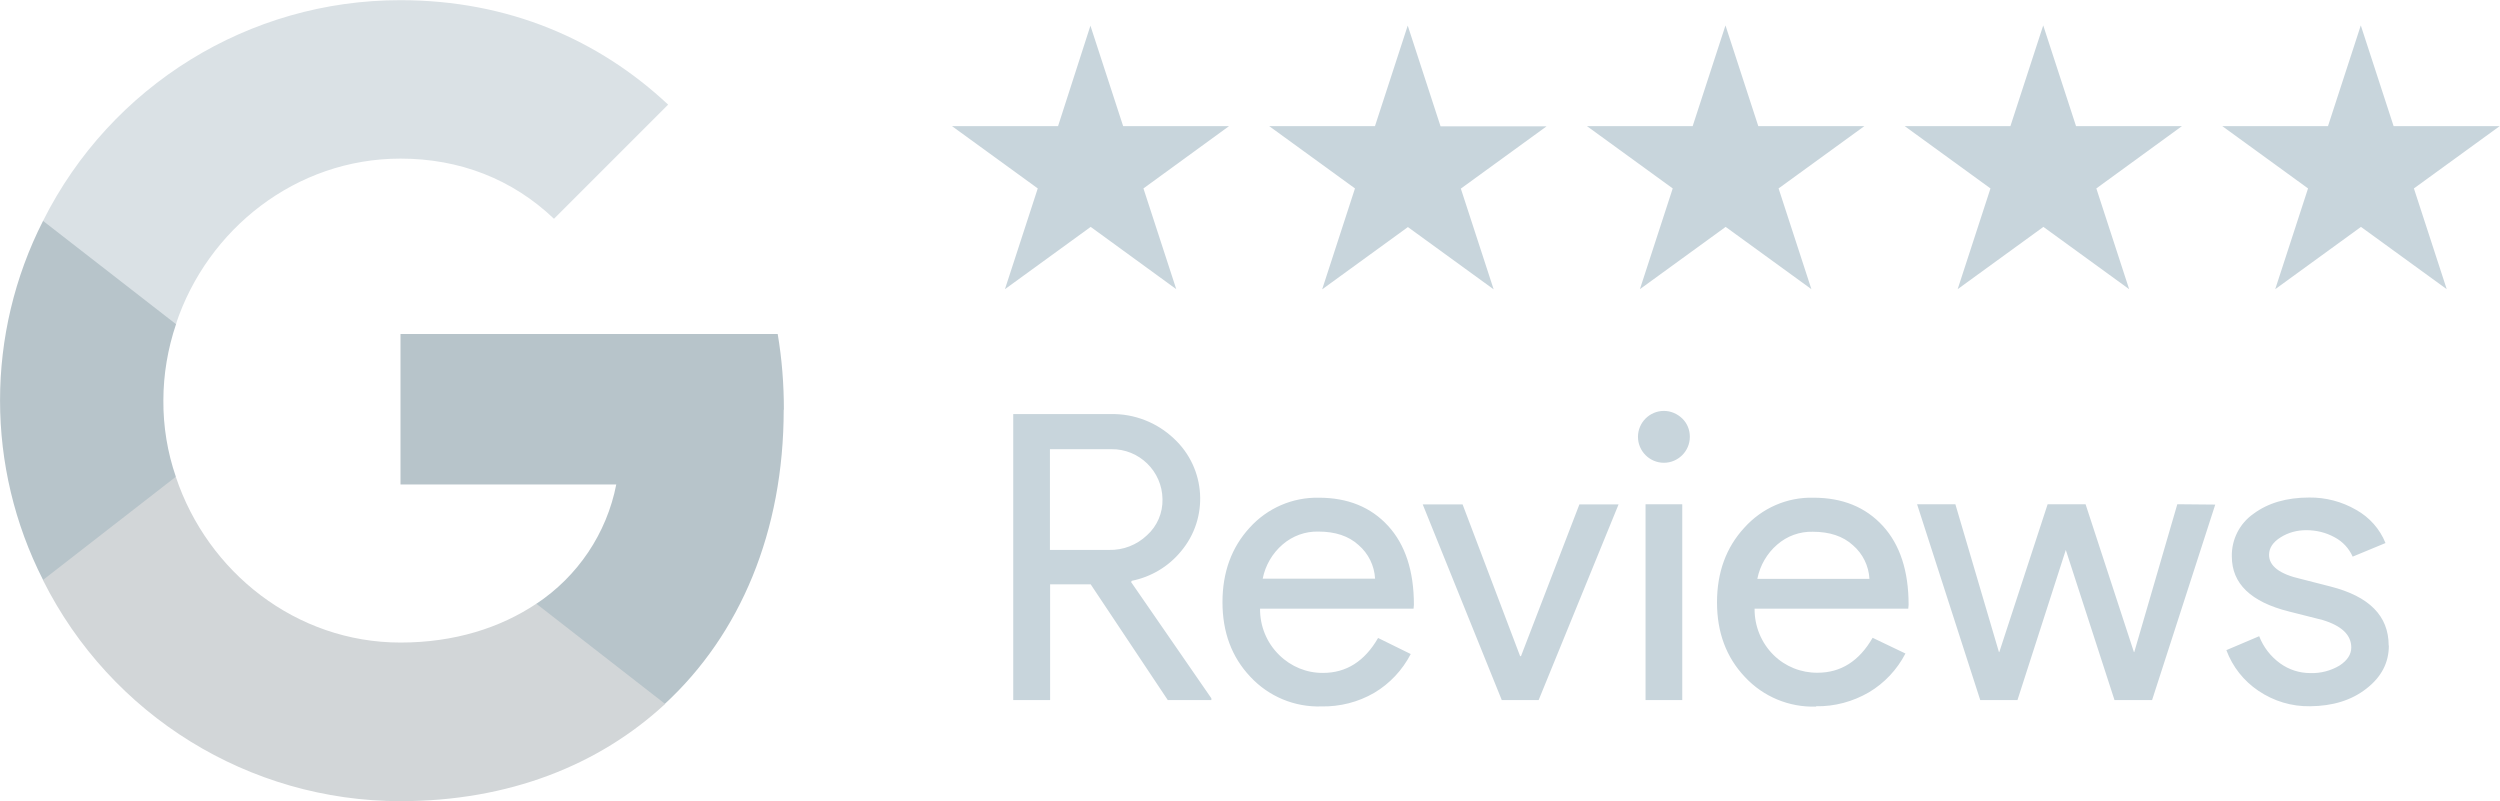
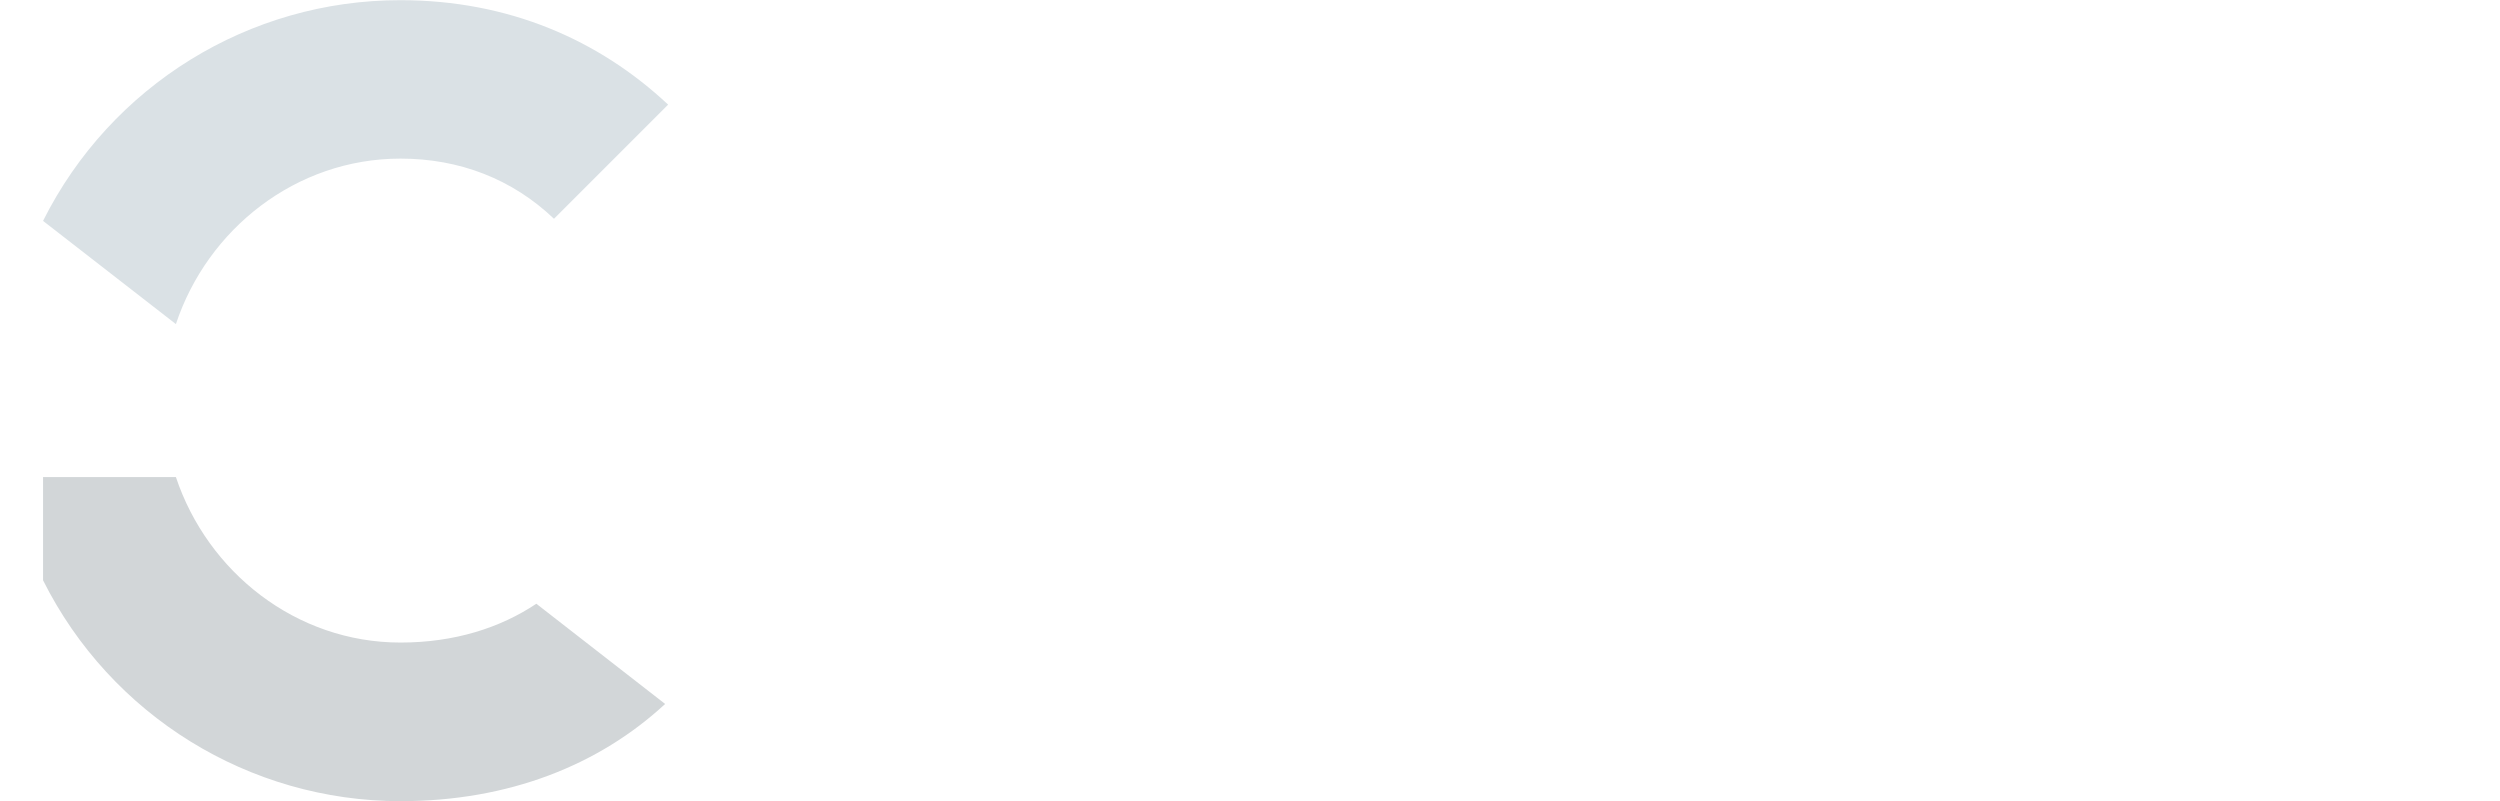
<svg xmlns="http://www.w3.org/2000/svg" id="a" viewBox="0 0 141.7 45.41">
  <defs>
    <style>.c{fill:#c8d5dc;}.d{fill:#dae1e5;}.e{fill:#d2d6d8;}.f{fill:#b7c4ca;}</style>
  </defs>
  <g id="b">
-     <path class="f" d="M44.43,23.22c0-1.44-.11-2.87-.35-4.29h-21.38v8.53h12.23c-.54,2.77-2.18,5.21-4.54,6.77v5.67h7.29c4.28-3.95,6.74-9.78,6.74-16.68Z" />
    <path class="e" d="M22.7,45.41c6.13,0,11.25-2.04,15-5.51l-7.3-5.68c-2.04,1.36-4.63,2.2-7.7,2.2-5.92,0-10.93-3.99-12.73-9.38H2.44v5.85c3.84,7.67,11.68,12.52,20.26,12.52Z" />
-     <path class="f" d="M9.97,27.03c-.48-1.39-.72-2.86-.71-4.33,0-1.47.25-2.94.72-4.33v-5.85H2.44c-3.25,6.39-3.25,13.96,0,20.35l7.53-5.85Z" />
    <path class="d" d="M22.7,8.99c3.35,0,6.34,1.16,8.7,3.41l6.47-6.47c-3.92-3.67-9.04-5.92-15.17-5.92C14.12,0,6.28,4.85,2.44,12.52l7.53,5.85c1.79-5.39,6.81-9.38,12.73-9.38Z" />
-     <path class="c" d="M59.51,39.68h-2.08v-16.21h5.52c1.33-.03,2.62.47,3.59,1.39,1.82,1.69,1.99,4.51.39,6.4-.71.86-1.69,1.44-2.78,1.66l-.04.07,4.55,6.59v.1h-2.47l-4.37-6.56h-2.3v6.56ZM59.51,25.47v5.7h3.35c.8.02,1.57-.28,2.15-.83.58-.52.9-1.27.88-2.05-.02-1.58-1.32-2.85-2.9-2.83h-3.48ZM74.9,40.04c-1.52.05-2.99-.56-4.03-1.68-1.06-1.12-1.58-2.53-1.58-4.23,0-1.7.52-3.11,1.54-4.22,1-1.11,2.43-1.73,3.92-1.7,1.64,0,2.95.53,3.93,1.6.97,1.06,1.46,2.55,1.46,4.47l-.02.22h-8.7c-.01.99.38,1.94,1.09,2.63.66.65,1.55,1.02,2.48,1.01,1.32,0,2.36-.66,3.12-1.98l1.85.91c-.47.91-1.19,1.68-2.07,2.2-.91.53-1.95.79-3,.77h0ZM71.58,32.8h6.36c-.04-.74-.38-1.43-.94-1.91-.56-.51-1.32-.76-2.27-.76-.74-.02-1.46.24-2.03.73-.58.5-.98,1.18-1.13,1.94h0ZM87.2,39.68h-2.08l-4.48-11.09h2.26l3.26,8.6h.05l3.31-8.6h2.22l-4.53,11.09ZM95.78,24.76c0,.81-.66,1.47-1.47,1.47-.81,0-1.47-.66-1.47-1.47,0-.81.66-1.47,1.47-1.47.39,0,.76.16,1.04.43.28.27.43.64.43,1.03h0ZM95.35,28.59v11.09h-2.08v-11.1h2.08ZM102.93,40.05c-1.52.05-2.99-.56-4.03-1.68-1.06-1.12-1.58-2.53-1.58-4.23,0-1.7.52-3.11,1.54-4.22,1-1.12,2.43-1.75,3.93-1.71,1.64,0,2.95.53,3.93,1.6.97,1.06,1.46,2.55,1.46,4.47l-.02.22h-8.71c-.01.99.38,1.94,1.08,2.63.66.65,1.56,1.01,2.49,1,1.32,0,2.36-.66,3.12-1.98l1.86.89c-.47.91-1.19,1.68-2.07,2.2-.91.53-1.95.81-3,.79v.02ZM99.6,32.81h6.36c-.04-.74-.38-1.43-.94-1.91-.56-.51-1.32-.76-2.27-.76-.74-.02-1.46.24-2.02.73-.58.5-.97,1.18-1.12,1.92v.02ZM125.56,28.6l-3.58,11.08h-2.13l-2.76-8.51-2.74,8.51h-2.11l-3.58-11.1h2.17l2.47,8.38h.02l2.74-8.38h2.15l2.74,8.38h.02l2.44-8.38,2.14.02ZM135.4,36.59c0,.97-.42,1.78-1.27,2.44-.84.66-1.91.99-3.19,1-1.05.02-2.07-.29-2.94-.88-.83-.56-1.46-1.36-1.81-2.3l1.86-.79c.24.62.65,1.15,1.19,1.54.5.36,1.09.55,1.71.55.58.02,1.16-.13,1.66-.43.44-.29.66-.63.66-1.02,0-.71-.54-1.23-1.63-1.56l-1.9-.48c-2.16-.54-3.24-1.58-3.24-3.12-.02-.96.44-1.87,1.23-2.42.82-.61,1.87-.92,3.16-.92.93-.01,1.85.23,2.66.7.75.42,1.34,1.08,1.66,1.88l-1.86.77c-.21-.47-.57-.86-1.03-1.1-.49-.27-1.04-.4-1.6-.4-.52,0-1.02.13-1.46.41-.43.27-.65.6-.65.99,0,.63.6,1.09,1.79,1.36l1.68.43c2.21.56,3.31,1.67,3.31,3.35Z" />
-     <path class="c" d="M61.8,1.44l1.86,5.71h6l-4.85,3.53,1.86,5.71-4.85-3.53-4.86,3.53,1.86-5.71-4.86-3.53h6.01l1.84-5.71ZM77.95,7.15h-6.01l4.86,3.53-1.86,5.72,4.86-3.53,4.86,3.53-1.86-5.71,4.86-3.53h-6.01l-1.86-5.71-1.86,5.71ZM95.96,7.15h-6.01l4.86,3.53-1.86,5.71,4.86-3.53,4.86,3.53-1.86-5.71,4.86-3.53h-6.01l-1.86-5.71-1.86,5.71ZM113.97,7.15h-6.01l4.86,3.53-1.86,5.71,4.86-3.53,4.86,3.53-1.86-5.71,4.85-3.53h-6l-1.86-5.71-1.86,5.71ZM131.97,7.15h-6.01l4.86,3.53-1.86,5.71,4.86-3.53,4.86,3.53-1.86-5.71,4.86-3.53h-6.01l-1.86-5.71-1.86,5.71Z" />
  </g>
</svg>